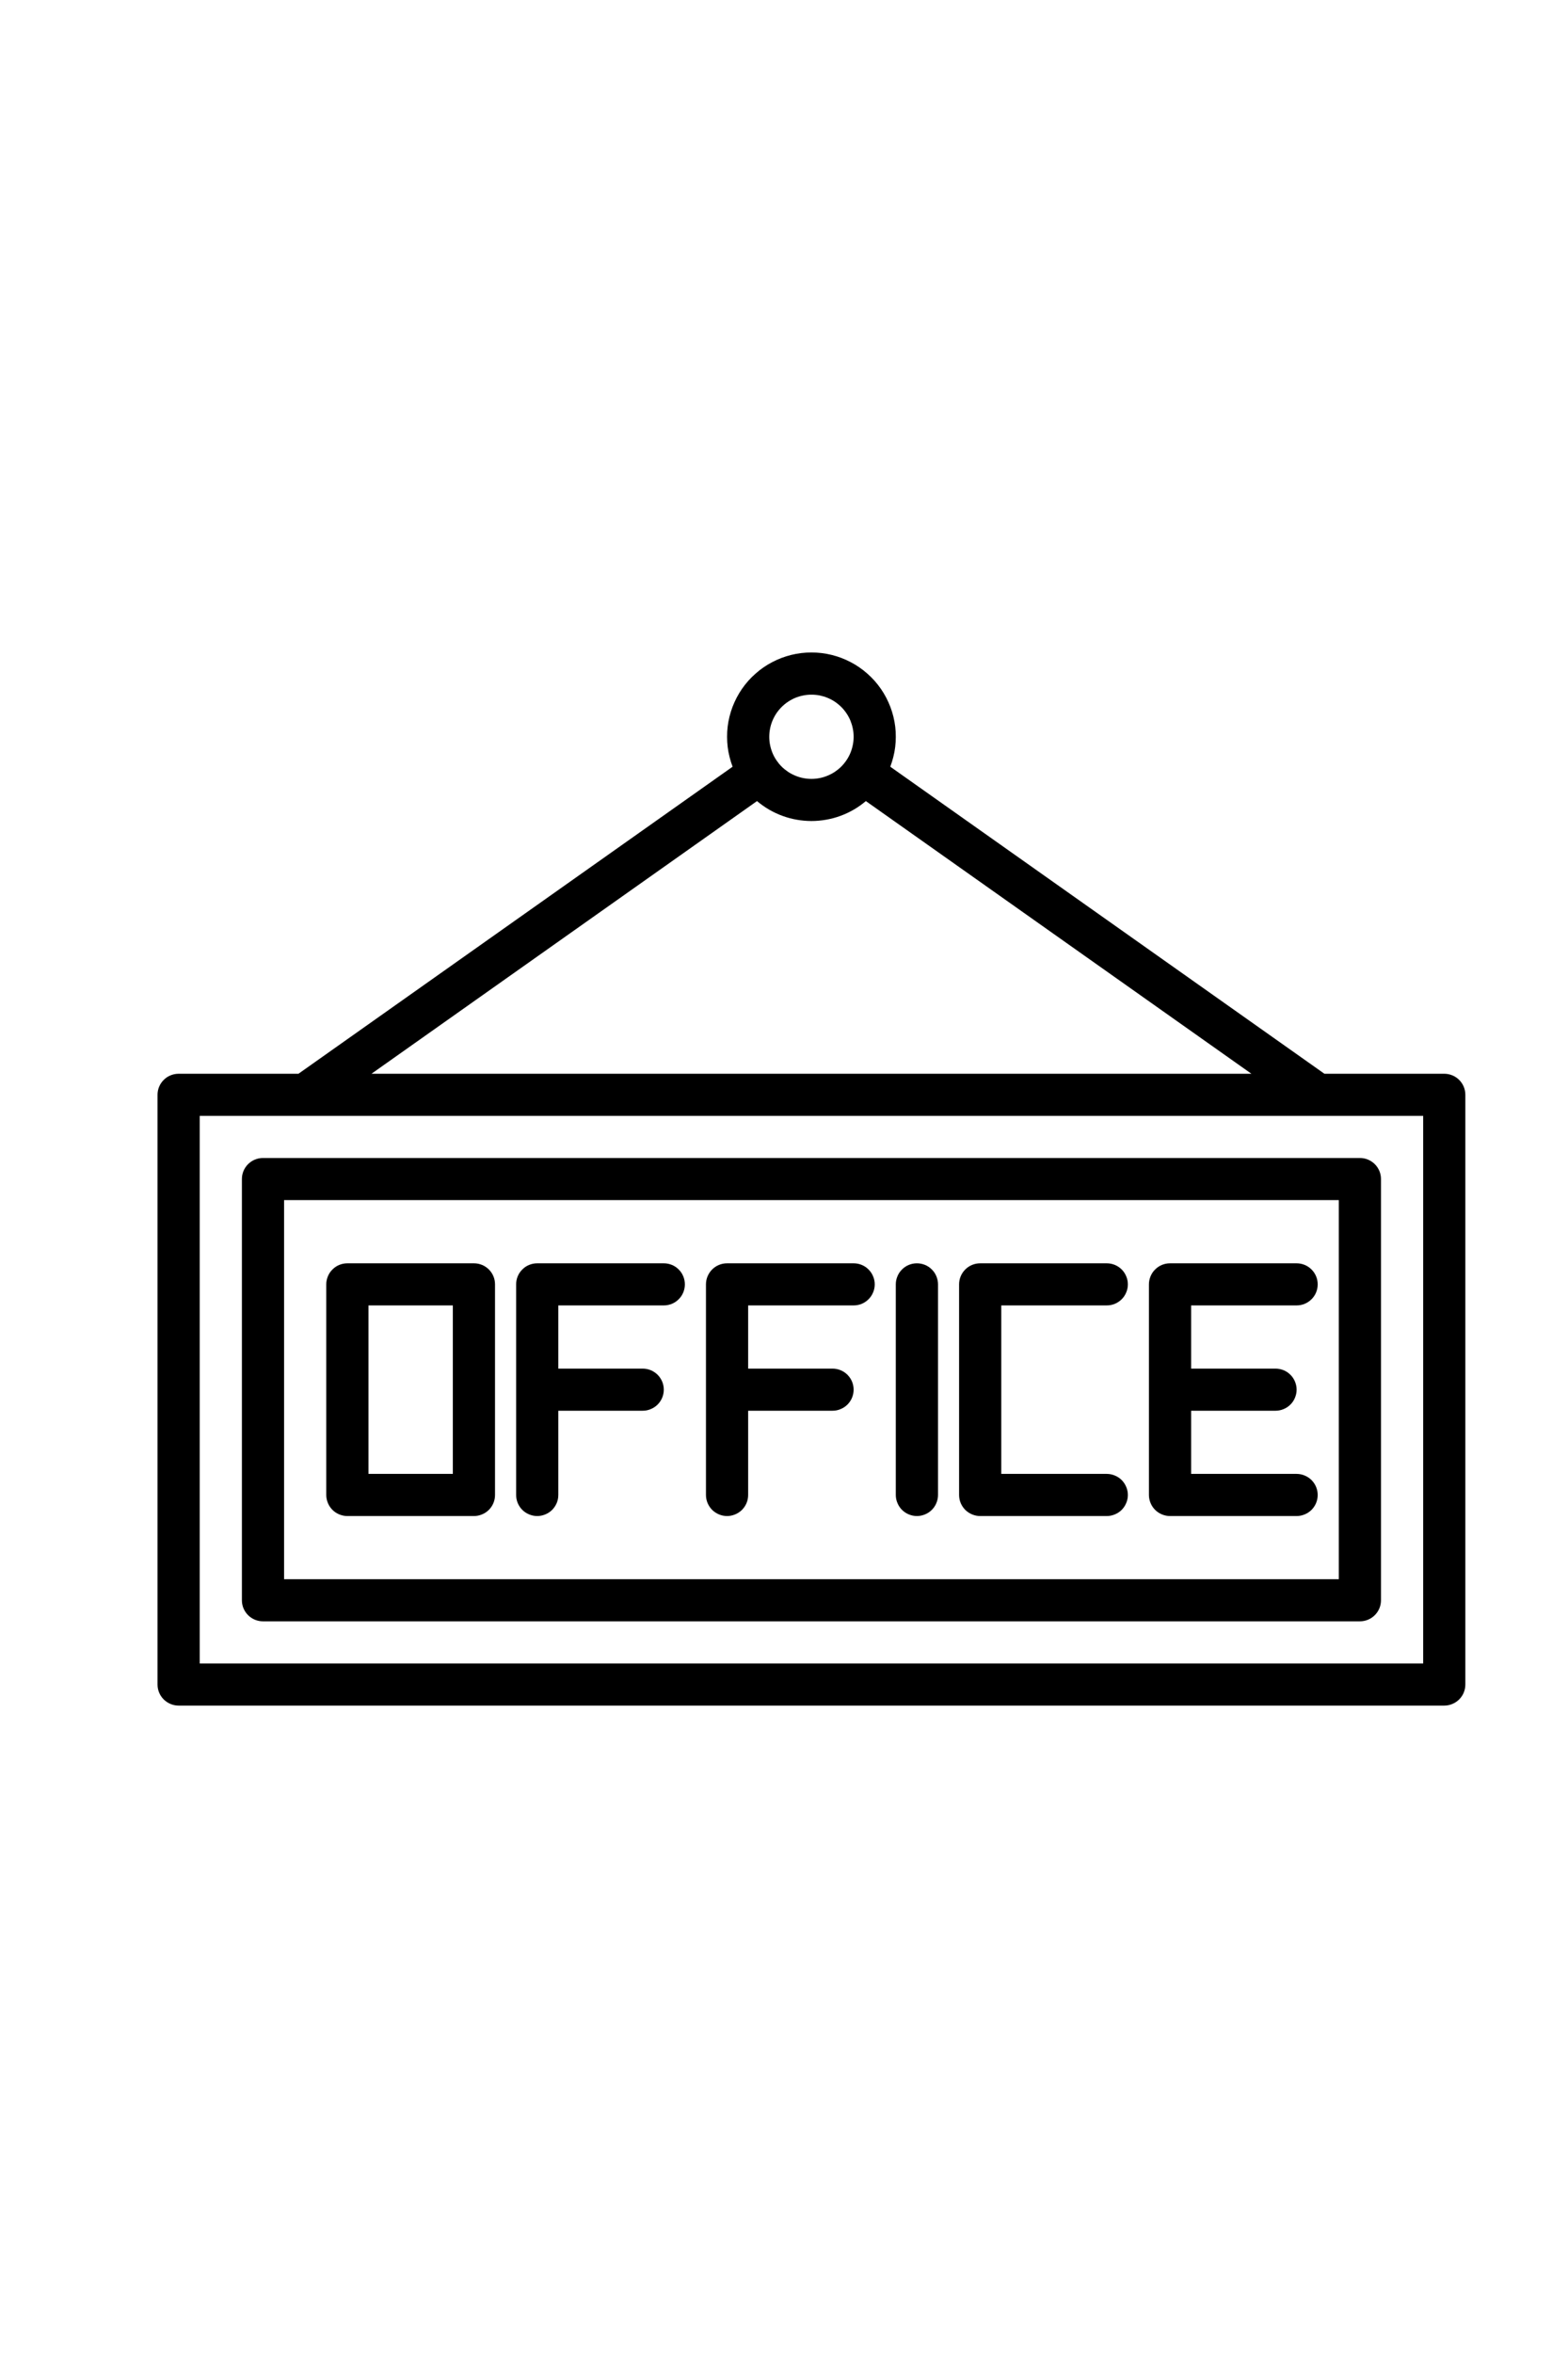
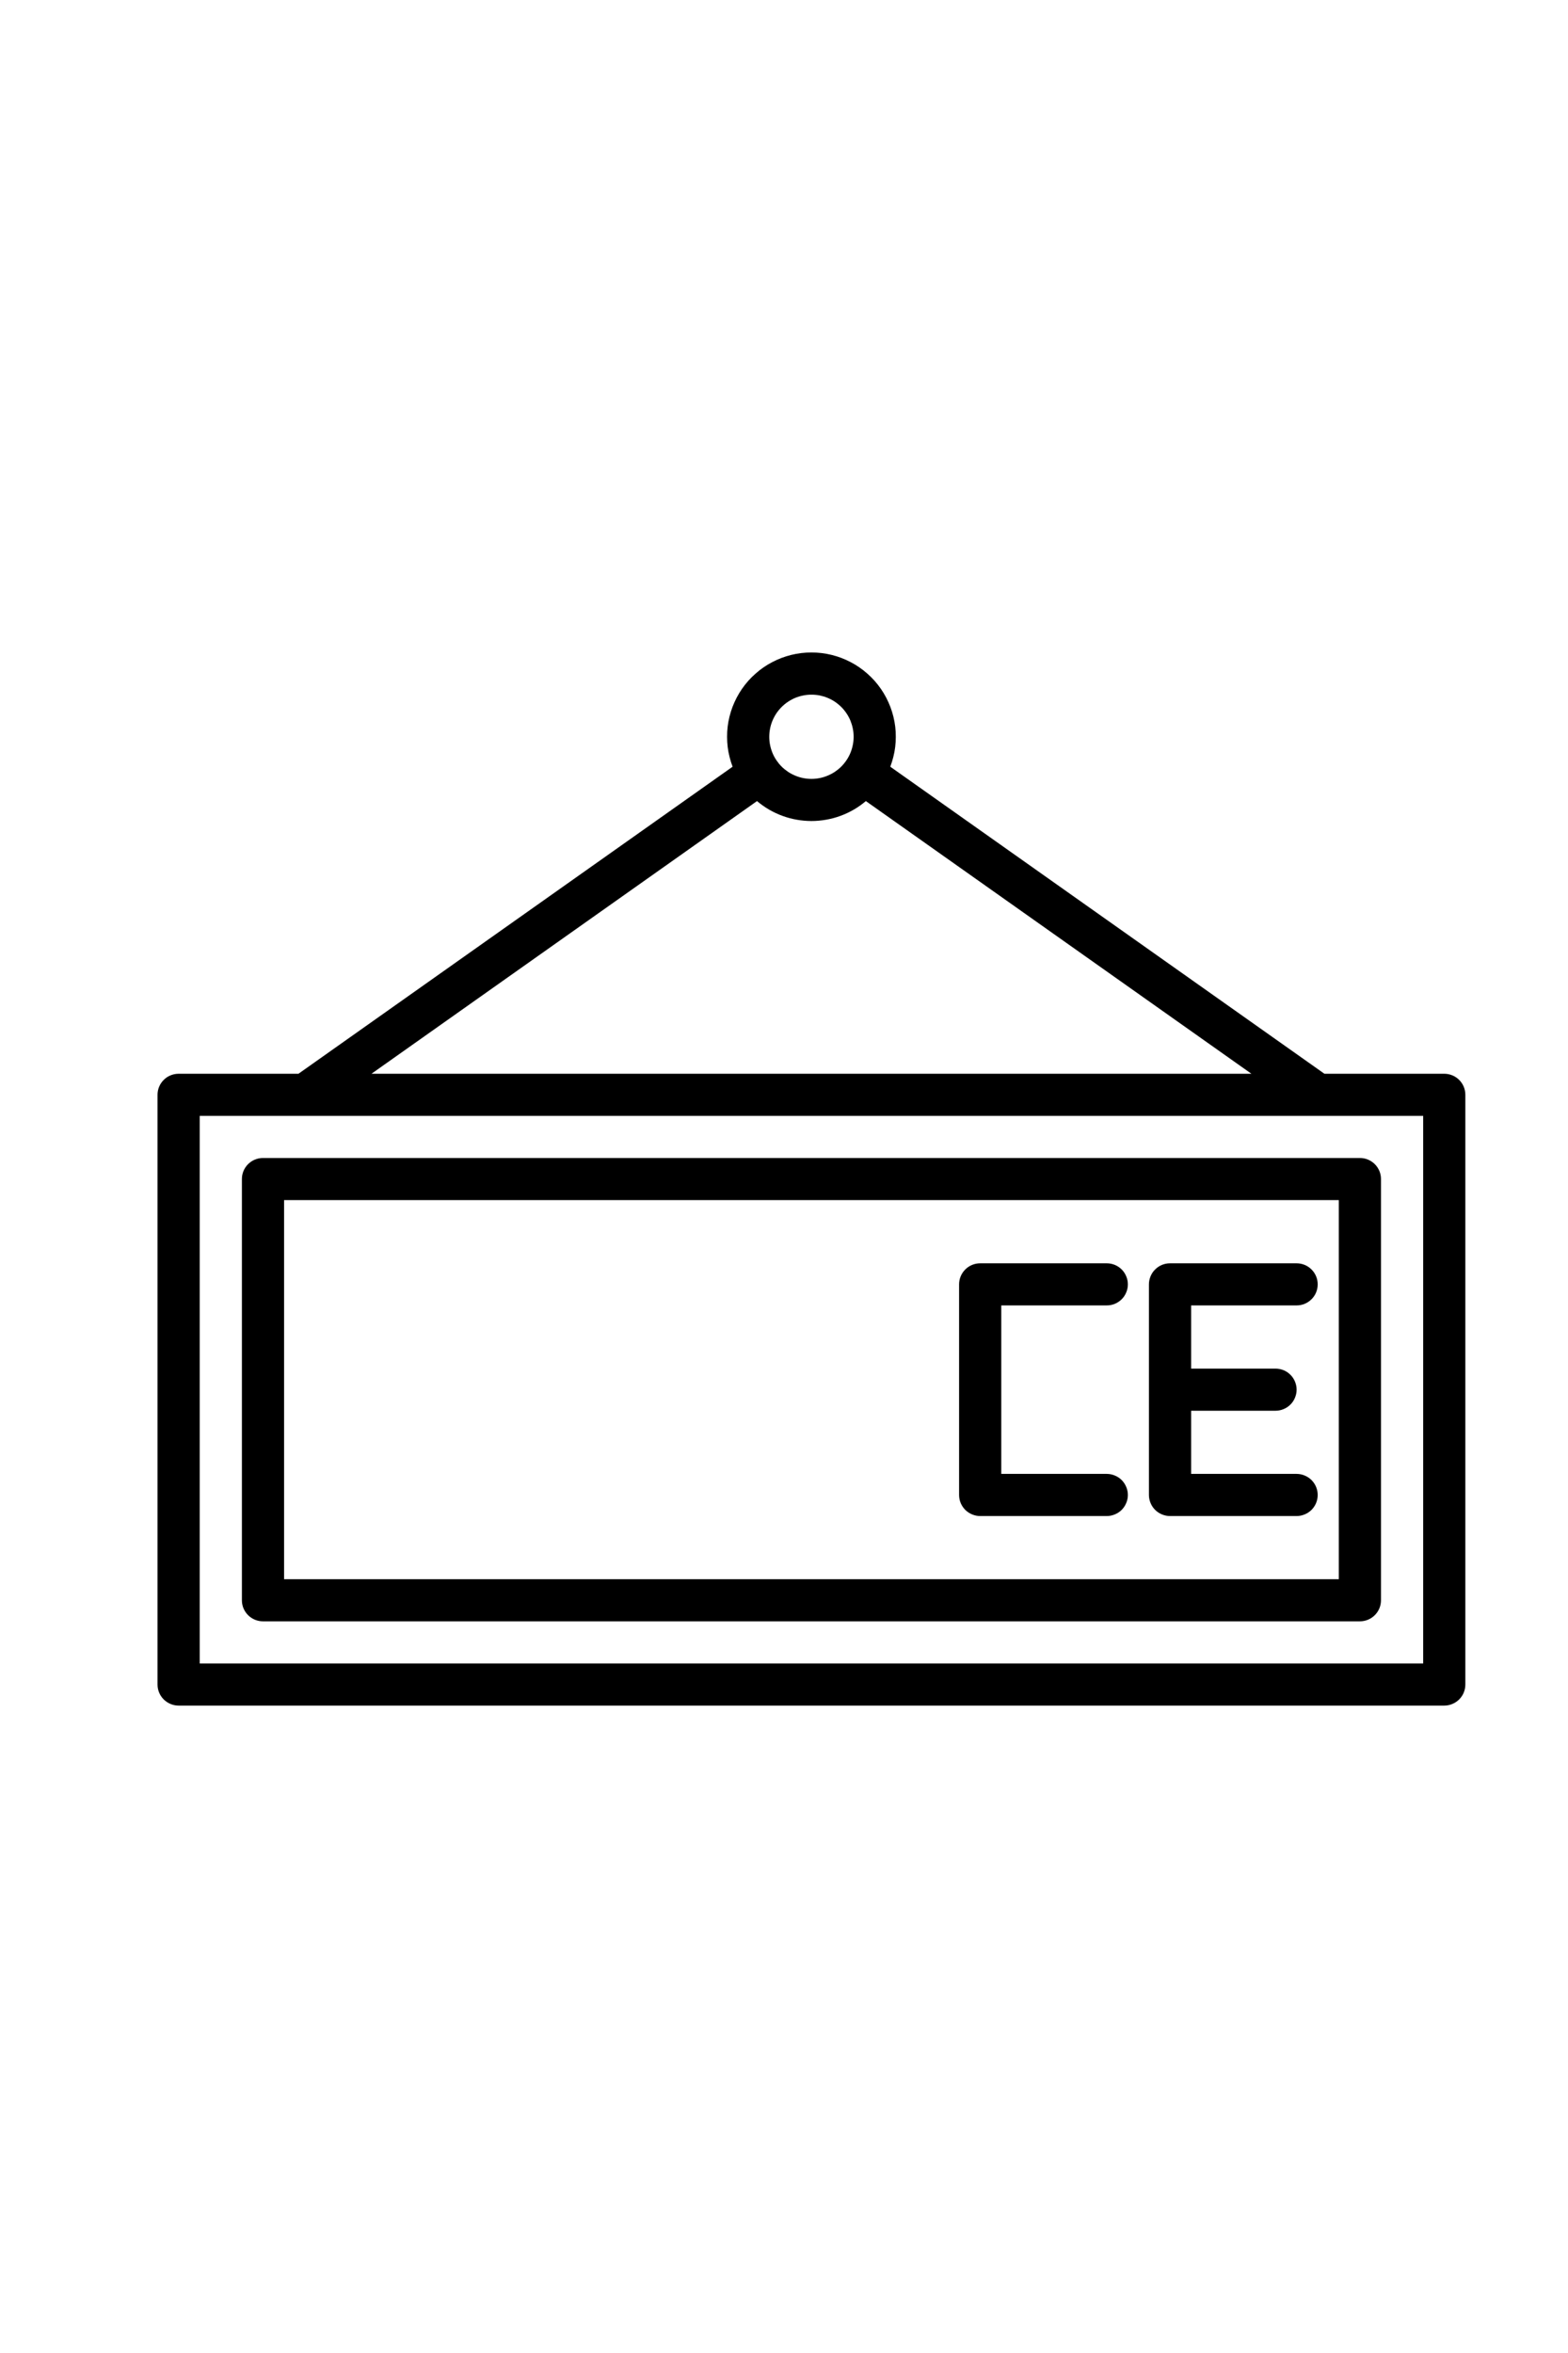
<svg xmlns="http://www.w3.org/2000/svg" version="1.0" preserveAspectRatio="xMidYMid meet" height="300" viewBox="0 0 150 225" zoomAndPan="magnify" width="200">
  <defs>
    <clipPath id="3065af4130">
      <path clip-rule="nonzero" d="M 15 62 L 140.25 62 L 140.25 163.094 L 15 163.094 Z M 15 62" />
    </clipPath>
    <clipPath id="0bb2a08092">
      <path clip-rule="nonzero" d="M 67.633 122.711 L 71.383 122.711 L 71.383 126.461 L 67.633 126.461 Z M 67.633 122.711" />
    </clipPath>
  </defs>
  <g clip-path="url(#3065af4130)">
    <path fill-rule="nonzero" fill-opacity="1" d="M 138.164 102.676 L 126.699 102.676 L 85.168 73.316 C 85.281 73.012 85.379 72.703 85.457 72.387 C 85.539 72.07 85.598 71.754 85.637 71.43 C 85.676 71.109 85.695 70.785 85.695 70.457 C 85.695 70.133 85.68 69.809 85.641 69.488 C 85.602 69.164 85.543 68.844 85.465 68.527 C 85.387 68.211 85.289 67.902 85.176 67.598 C 85.059 67.293 84.926 67 84.777 66.711 C 84.625 66.422 84.457 66.145 84.273 65.875 C 84.086 65.609 83.887 65.352 83.672 65.109 C 83.457 64.867 83.227 64.637 82.98 64.422 C 82.738 64.203 82.48 64.004 82.215 63.82 C 81.945 63.633 81.668 63.465 81.379 63.316 C 81.09 63.164 80.793 63.031 80.488 62.914 C 80.184 62.801 79.875 62.703 79.559 62.625 C 79.242 62.547 78.922 62.488 78.598 62.449 C 78.277 62.41 77.949 62.391 77.625 62.391 C 77.301 62.391 76.973 62.41 76.652 62.449 C 76.328 62.488 76.008 62.547 75.691 62.625 C 75.375 62.703 75.066 62.801 74.762 62.914 C 74.457 63.031 74.16 63.164 73.871 63.316 C 73.582 63.465 73.305 63.633 73.035 63.82 C 72.77 64.004 72.512 64.203 72.27 64.422 C 72.023 64.637 71.793 64.867 71.578 65.109 C 71.363 65.352 71.164 65.609 70.977 65.875 C 70.793 66.145 70.625 66.422 70.473 66.711 C 70.324 67 70.191 67.293 70.074 67.598 C 69.961 67.902 69.863 68.211 69.785 68.527 C 69.707 68.844 69.648 69.164 69.609 69.488 C 69.57 69.809 69.555 70.133 69.555 70.457 C 69.555 70.785 69.574 71.109 69.613 71.43 C 69.652 71.754 69.711 72.07 69.793 72.387 C 69.871 72.703 69.969 73.012 70.082 73.316 L 28.551 102.676 L 17.086 102.676 C 16.82 102.676 16.562 102.727 16.316 102.828 C 16.066 102.93 15.852 103.074 15.66 103.266 C 15.473 103.453 15.324 103.672 15.223 103.918 C 15.121 104.164 15.07 104.422 15.07 104.688 L 15.07 161.078 C 15.07 161.344 15.121 161.602 15.223 161.848 C 15.324 162.098 15.473 162.312 15.66 162.504 C 15.852 162.691 16.066 162.836 16.316 162.938 C 16.562 163.043 16.82 163.094 17.086 163.094 L 138.164 163.094 C 138.43 163.094 138.688 163.043 138.934 162.938 C 139.184 162.836 139.398 162.691 139.59 162.504 C 139.777 162.312 139.926 162.098 140.027 161.848 C 140.129 161.602 140.18 161.344 140.18 161.078 L 140.18 104.688 C 140.18 104.422 140.129 104.164 140.027 103.918 C 139.926 103.672 139.777 103.453 139.59 103.266 C 139.398 103.074 139.184 102.93 138.934 102.828 C 138.688 102.727 138.43 102.676 138.164 102.676 Z M 77.625 66.426 C 77.891 66.426 78.152 66.449 78.414 66.5 C 78.672 66.555 78.926 66.629 79.168 66.73 C 79.414 66.832 79.648 66.957 79.867 67.102 C 80.086 67.25 80.293 67.418 80.48 67.605 C 80.668 67.789 80.832 67.996 80.98 68.215 C 81.129 68.434 81.254 68.668 81.355 68.91 C 81.453 69.156 81.531 69.406 81.582 69.668 C 81.637 69.926 81.66 70.188 81.66 70.453 C 81.66 70.715 81.637 70.977 81.582 71.238 C 81.531 71.496 81.453 71.75 81.355 71.992 C 81.254 72.238 81.129 72.469 80.98 72.691 C 80.832 72.91 80.668 73.113 80.48 73.301 C 80.293 73.488 80.086 73.652 79.867 73.801 C 79.648 73.949 79.414 74.07 79.168 74.172 C 78.926 74.273 78.672 74.352 78.414 74.402 C 78.152 74.453 77.891 74.48 77.625 74.48 C 77.359 74.48 77.098 74.453 76.836 74.402 C 76.578 74.352 76.324 74.273 76.082 74.172 C 75.836 74.07 75.602 73.949 75.383 73.801 C 75.164 73.652 74.957 73.488 74.77 73.301 C 74.582 73.113 74.418 72.91 74.27 72.691 C 74.121 72.469 73.996 72.238 73.895 71.992 C 73.797 71.75 73.719 71.496 73.668 71.238 C 73.613 70.977 73.59 70.715 73.59 70.453 C 73.59 70.188 73.617 69.926 73.668 69.668 C 73.719 69.406 73.797 69.156 73.898 68.91 C 74 68.668 74.125 68.434 74.27 68.215 C 74.418 67.996 74.586 67.793 74.773 67.605 C 74.961 67.418 75.164 67.25 75.383 67.105 C 75.605 66.957 75.836 66.832 76.082 66.73 C 76.324 66.629 76.578 66.555 76.84 66.504 C 77.098 66.449 77.359 66.426 77.625 66.426 Z M 72.418 76.602 C 72.781 76.906 73.164 77.18 73.574 77.418 C 73.98 77.652 74.41 77.855 74.852 78.016 C 75.297 78.18 75.75 78.301 76.219 78.383 C 76.684 78.465 77.152 78.508 77.625 78.508 C 78.098 78.508 78.566 78.465 79.031 78.383 C 79.5 78.301 79.953 78.18 80.398 78.016 C 80.84 77.855 81.27 77.652 81.676 77.418 C 82.086 77.18 82.469 76.906 82.832 76.602 L 119.715 102.676 L 35.535 102.676 Z M 136.145 159.066 L 19.105 159.066 L 19.105 106.703 L 136.145 106.703 Z M 136.145 159.066" fill="#000000" />
  </g>
  <path fill-rule="nonzero" fill-opacity="1" d="M 25.16 155.035 L 130.09 155.035 C 130.359 155.035 130.617 154.984 130.863 154.883 C 131.109 154.781 131.328 154.637 131.52 154.445 C 131.707 154.258 131.852 154.039 131.957 153.793 C 132.059 153.547 132.109 153.289 132.109 153.023 L 132.109 112.746 C 132.109 112.477 132.059 112.219 131.957 111.973 C 131.852 111.727 131.707 111.508 131.52 111.32 C 131.328 111.133 131.109 110.984 130.863 110.883 C 130.617 110.781 130.359 110.73 130.09 110.73 L 25.16 110.73 C 24.891 110.73 24.633 110.781 24.387 110.883 C 24.141 110.984 23.922 111.133 23.73 111.32 C 23.543 111.508 23.398 111.727 23.293 111.973 C 23.191 112.219 23.141 112.477 23.141 112.746 L 23.141 153.023 C 23.141 153.289 23.191 153.547 23.293 153.793 C 23.398 154.039 23.543 154.258 23.73 154.445 C 23.922 154.637 24.141 154.781 24.387 154.883 C 24.633 154.984 24.891 155.035 25.16 155.035 Z M 27.176 114.758 L 128.074 114.758 L 128.074 151.008 L 27.176 151.008 Z M 27.176 114.758" fill="#000000" />
-   <path fill-rule="nonzero" fill-opacity="1" d="M 45.34 120.801 L 33.23 120.801 C 32.965 120.801 32.707 120.852 32.457 120.953 C 32.211 121.055 31.992 121.199 31.805 121.391 C 31.613 121.578 31.469 121.797 31.367 122.043 C 31.266 122.289 31.211 122.547 31.211 122.812 L 31.211 142.953 C 31.211 143.219 31.266 143.477 31.367 143.723 C 31.469 143.969 31.613 144.188 31.805 144.379 C 31.992 144.566 32.211 144.711 32.457 144.812 C 32.707 144.914 32.965 144.969 33.23 144.969 L 45.34 144.969 C 45.605 144.969 45.863 144.914 46.109 144.812 C 46.359 144.711 46.574 144.566 46.766 144.379 C 46.953 144.188 47.102 143.969 47.203 143.723 C 47.305 143.477 47.355 143.219 47.355 142.953 L 47.355 122.812 C 47.355 122.547 47.305 122.289 47.203 122.043 C 47.102 121.797 46.953 121.578 46.766 121.391 C 46.574 121.199 46.359 121.055 46.109 120.953 C 45.863 120.852 45.605 120.801 45.34 120.801 Z M 43.32 140.938 L 35.25 140.938 L 35.25 124.828 L 43.32 124.828 Z M 43.32 140.938" fill="#000000" />
  <path fill-rule="nonzero" fill-opacity="1" d="M 105.875 124.828 C 106.145 124.828 106.402 124.777 106.648 124.676 C 106.895 124.574 107.113 124.426 107.305 124.238 C 107.492 124.051 107.637 123.832 107.738 123.586 C 107.844 123.336 107.895 123.082 107.895 122.812 C 107.895 122.547 107.844 122.289 107.738 122.043 C 107.637 121.797 107.492 121.578 107.305 121.391 C 107.113 121.199 106.895 121.055 106.648 120.953 C 106.402 120.852 106.145 120.801 105.875 120.801 L 93.77 120.801 C 93.5 120.801 93.242 120.852 92.996 120.953 C 92.75 121.055 92.531 121.199 92.34 121.391 C 92.152 121.578 92.008 121.797 91.902 122.043 C 91.801 122.289 91.75 122.547 91.75 122.812 L 91.75 142.953 C 91.75 143.219 91.801 143.477 91.902 143.723 C 92.008 143.969 92.152 144.188 92.34 144.379 C 92.531 144.566 92.75 144.711 92.996 144.812 C 93.242 144.914 93.5 144.969 93.77 144.969 L 105.875 144.969 C 106.145 144.969 106.402 144.914 106.648 144.812 C 106.895 144.711 107.113 144.566 107.305 144.379 C 107.492 144.188 107.637 143.969 107.738 143.723 C 107.844 143.477 107.895 143.219 107.895 142.953 C 107.895 142.688 107.844 142.43 107.738 142.184 C 107.637 141.938 107.492 141.719 107.305 141.527 C 107.113 141.34 106.895 141.195 106.648 141.094 C 106.402 140.992 106.145 140.938 105.875 140.938 L 95.785 140.938 L 95.785 124.828 Z M 105.875 124.828" fill="#000000" />
  <path fill-rule="nonzero" fill-opacity="1" d="M 124.039 124.828 C 124.305 124.828 124.562 124.777 124.809 124.676 C 125.055 124.574 125.273 124.426 125.465 124.238 C 125.652 124.051 125.801 123.832 125.902 123.586 C 126.004 123.336 126.055 123.082 126.055 122.812 C 126.055 122.547 126.004 122.289 125.902 122.043 C 125.801 121.797 125.652 121.578 125.465 121.391 C 125.273 121.199 125.055 121.055 124.809 120.953 C 124.562 120.852 124.305 120.801 124.039 120.801 L 111.93 120.801 C 111.66 120.801 111.406 120.852 111.156 120.953 C 110.91 121.055 110.691 121.199 110.504 121.391 C 110.312 121.578 110.168 121.797 110.066 122.043 C 109.965 122.289 109.91 122.547 109.91 122.812 L 109.91 142.953 C 109.91 143.219 109.965 143.477 110.066 143.723 C 110.168 143.969 110.312 144.188 110.504 144.379 C 110.691 144.566 110.91 144.711 111.156 144.812 C 111.406 144.914 111.66 144.969 111.93 144.969 L 124.039 144.969 C 124.305 144.969 124.562 144.914 124.809 144.812 C 125.055 144.711 125.273 144.566 125.465 144.379 C 125.652 144.188 125.801 143.969 125.902 143.723 C 126.004 143.477 126.055 143.219 126.055 142.953 C 126.055 142.688 126.004 142.43 125.902 142.184 C 125.801 141.938 125.652 141.719 125.465 141.527 C 125.273 141.34 125.055 141.195 124.809 141.094 C 124.562 140.992 124.305 140.938 124.039 140.938 L 113.949 140.938 L 113.949 134.898 L 122.02 134.898 C 122.285 134.898 122.543 134.848 122.793 134.742 C 123.039 134.641 123.258 134.496 123.445 134.309 C 123.637 134.117 123.781 133.902 123.883 133.652 C 123.984 133.406 124.039 133.152 124.039 132.883 C 124.039 132.617 123.984 132.359 123.883 132.113 C 123.781 131.867 123.637 131.648 123.445 131.461 C 123.258 131.27 123.039 131.125 122.793 131.023 C 122.543 130.922 122.285 130.871 122.02 130.871 L 113.949 130.871 L 113.949 124.828 Z M 124.039 124.828" fill="#000000" />
-   <path fill-rule="nonzero" fill-opacity="1" d="M 63.5 120.801 L 51.391 120.801 C 51.125 120.801 50.867 120.852 50.621 120.953 C 50.371 121.055 50.156 121.199 49.965 121.391 C 49.777 121.578 49.629 121.797 49.527 122.043 C 49.426 122.289 49.375 122.547 49.375 122.812 L 49.375 142.953 C 49.375 143.219 49.426 143.477 49.527 143.723 C 49.629 143.969 49.777 144.188 49.965 144.379 C 50.156 144.566 50.371 144.711 50.621 144.812 C 50.867 144.914 51.125 144.969 51.391 144.969 C 51.66 144.969 51.918 144.914 52.164 144.812 C 52.41 144.711 52.629 144.566 52.82 144.379 C 53.008 144.188 53.152 143.969 53.258 143.723 C 53.359 143.477 53.41 143.219 53.41 142.953 L 53.41 134.898 L 61.48 134.898 C 61.75 134.898 62.008 134.848 62.254 134.742 C 62.5 134.641 62.719 134.496 62.91 134.309 C 63.098 134.117 63.242 133.902 63.348 133.652 C 63.449 133.406 63.5 133.152 63.5 132.883 C 63.5 132.617 63.449 132.359 63.348 132.113 C 63.242 131.867 63.098 131.648 62.91 131.461 C 62.719 131.27 62.5 131.125 62.254 131.023 C 62.008 130.922 61.75 130.871 61.48 130.871 L 53.41 130.871 L 53.41 124.828 L 63.5 124.828 C 63.766 124.828 64.023 124.777 64.273 124.676 C 64.52 124.574 64.738 124.426 64.926 124.238 C 65.117 124.051 65.262 123.832 65.363 123.586 C 65.465 123.336 65.516 123.082 65.516 122.812 C 65.516 122.547 65.465 122.289 65.363 122.043 C 65.262 121.797 65.117 121.578 64.926 121.391 C 64.738 121.199 64.52 121.055 64.273 120.953 C 64.023 120.852 63.766 120.801 63.5 120.801 Z M 63.5 120.801" fill="#000000" />
-   <path fill-rule="nonzero" fill-opacity="1" d="M 81.66 120.801 L 69.555 120.801 C 69.285 120.801 69.027 120.852 68.781 120.953 C 68.535 121.055 68.316 121.199 68.125 121.391 C 67.938 121.578 67.793 121.797 67.688 122.043 C 67.586 122.289 67.535 122.547 67.535 122.812 L 67.535 142.953 C 67.535 143.219 67.586 143.477 67.688 143.723 C 67.793 143.969 67.938 144.188 68.125 144.379 C 68.316 144.566 68.535 144.711 68.781 144.812 C 69.027 144.914 69.285 144.969 69.555 144.969 C 69.82 144.969 70.078 144.914 70.324 144.812 C 70.574 144.711 70.789 144.566 70.98 144.379 C 71.168 144.188 71.316 143.969 71.418 143.723 C 71.52 143.477 71.57 143.219 71.57 142.953 L 71.57 134.898 L 79.645 134.898 C 79.91 134.898 80.168 134.848 80.414 134.742 C 80.664 134.641 80.879 134.496 81.07 134.309 C 81.258 134.117 81.406 133.902 81.508 133.652 C 81.609 133.406 81.66 133.152 81.66 132.883 C 81.66 132.617 81.609 132.359 81.508 132.113 C 81.406 131.867 81.258 131.648 81.07 131.461 C 80.879 131.27 80.664 131.125 80.414 131.023 C 80.168 130.922 79.91 130.871 79.645 130.871 L 71.57 130.871 L 71.57 124.828 L 81.66 124.828 C 81.93 124.828 82.188 124.777 82.434 124.676 C 82.68 124.574 82.898 124.426 83.086 124.238 C 83.277 124.051 83.422 123.832 83.523 123.586 C 83.629 123.336 83.68 123.082 83.68 122.812 C 83.68 122.547 83.629 122.289 83.523 122.043 C 83.422 121.797 83.277 121.578 83.086 121.391 C 82.898 121.199 82.68 121.055 82.434 120.953 C 82.188 120.852 81.93 120.801 81.66 120.801 Z M 81.66 120.801" fill="#000000" />
-   <path fill-rule="nonzero" fill-opacity="1" d="M 87.715 120.801 C 87.445 120.801 87.191 120.852 86.941 120.953 C 86.695 121.055 86.477 121.199 86.289 121.391 C 86.098 121.578 85.953 121.797 85.852 122.043 C 85.746 122.289 85.695 122.547 85.695 122.812 L 85.695 142.953 C 85.695 143.219 85.746 143.477 85.852 143.723 C 85.953 143.969 86.098 144.188 86.289 144.379 C 86.477 144.566 86.695 144.711 86.941 144.812 C 87.191 144.914 87.445 144.969 87.715 144.969 C 87.98 144.969 88.238 144.914 88.488 144.812 C 88.734 144.711 88.953 144.566 89.141 144.379 C 89.332 144.188 89.477 143.969 89.578 143.723 C 89.68 143.477 89.734 143.219 89.734 142.953 L 89.734 122.812 C 89.734 122.547 89.68 122.289 89.578 122.043 C 89.477 121.797 89.332 121.578 89.141 121.391 C 88.953 121.199 88.734 121.055 88.488 120.953 C 88.238 120.852 87.98 120.801 87.715 120.801 Z M 87.715 120.801" fill="#000000" />
  <g clip-path="url(#0bb2a08092)">
-     <path fill-rule="nonzero" fill-opacity="1" d="M 67.633 122.711 L 71.383 122.711 L 71.383 126.461 L 67.633 126.461 Z M 67.633 122.711" fill="#000000" />
-   </g>
+     </g>
</svg>